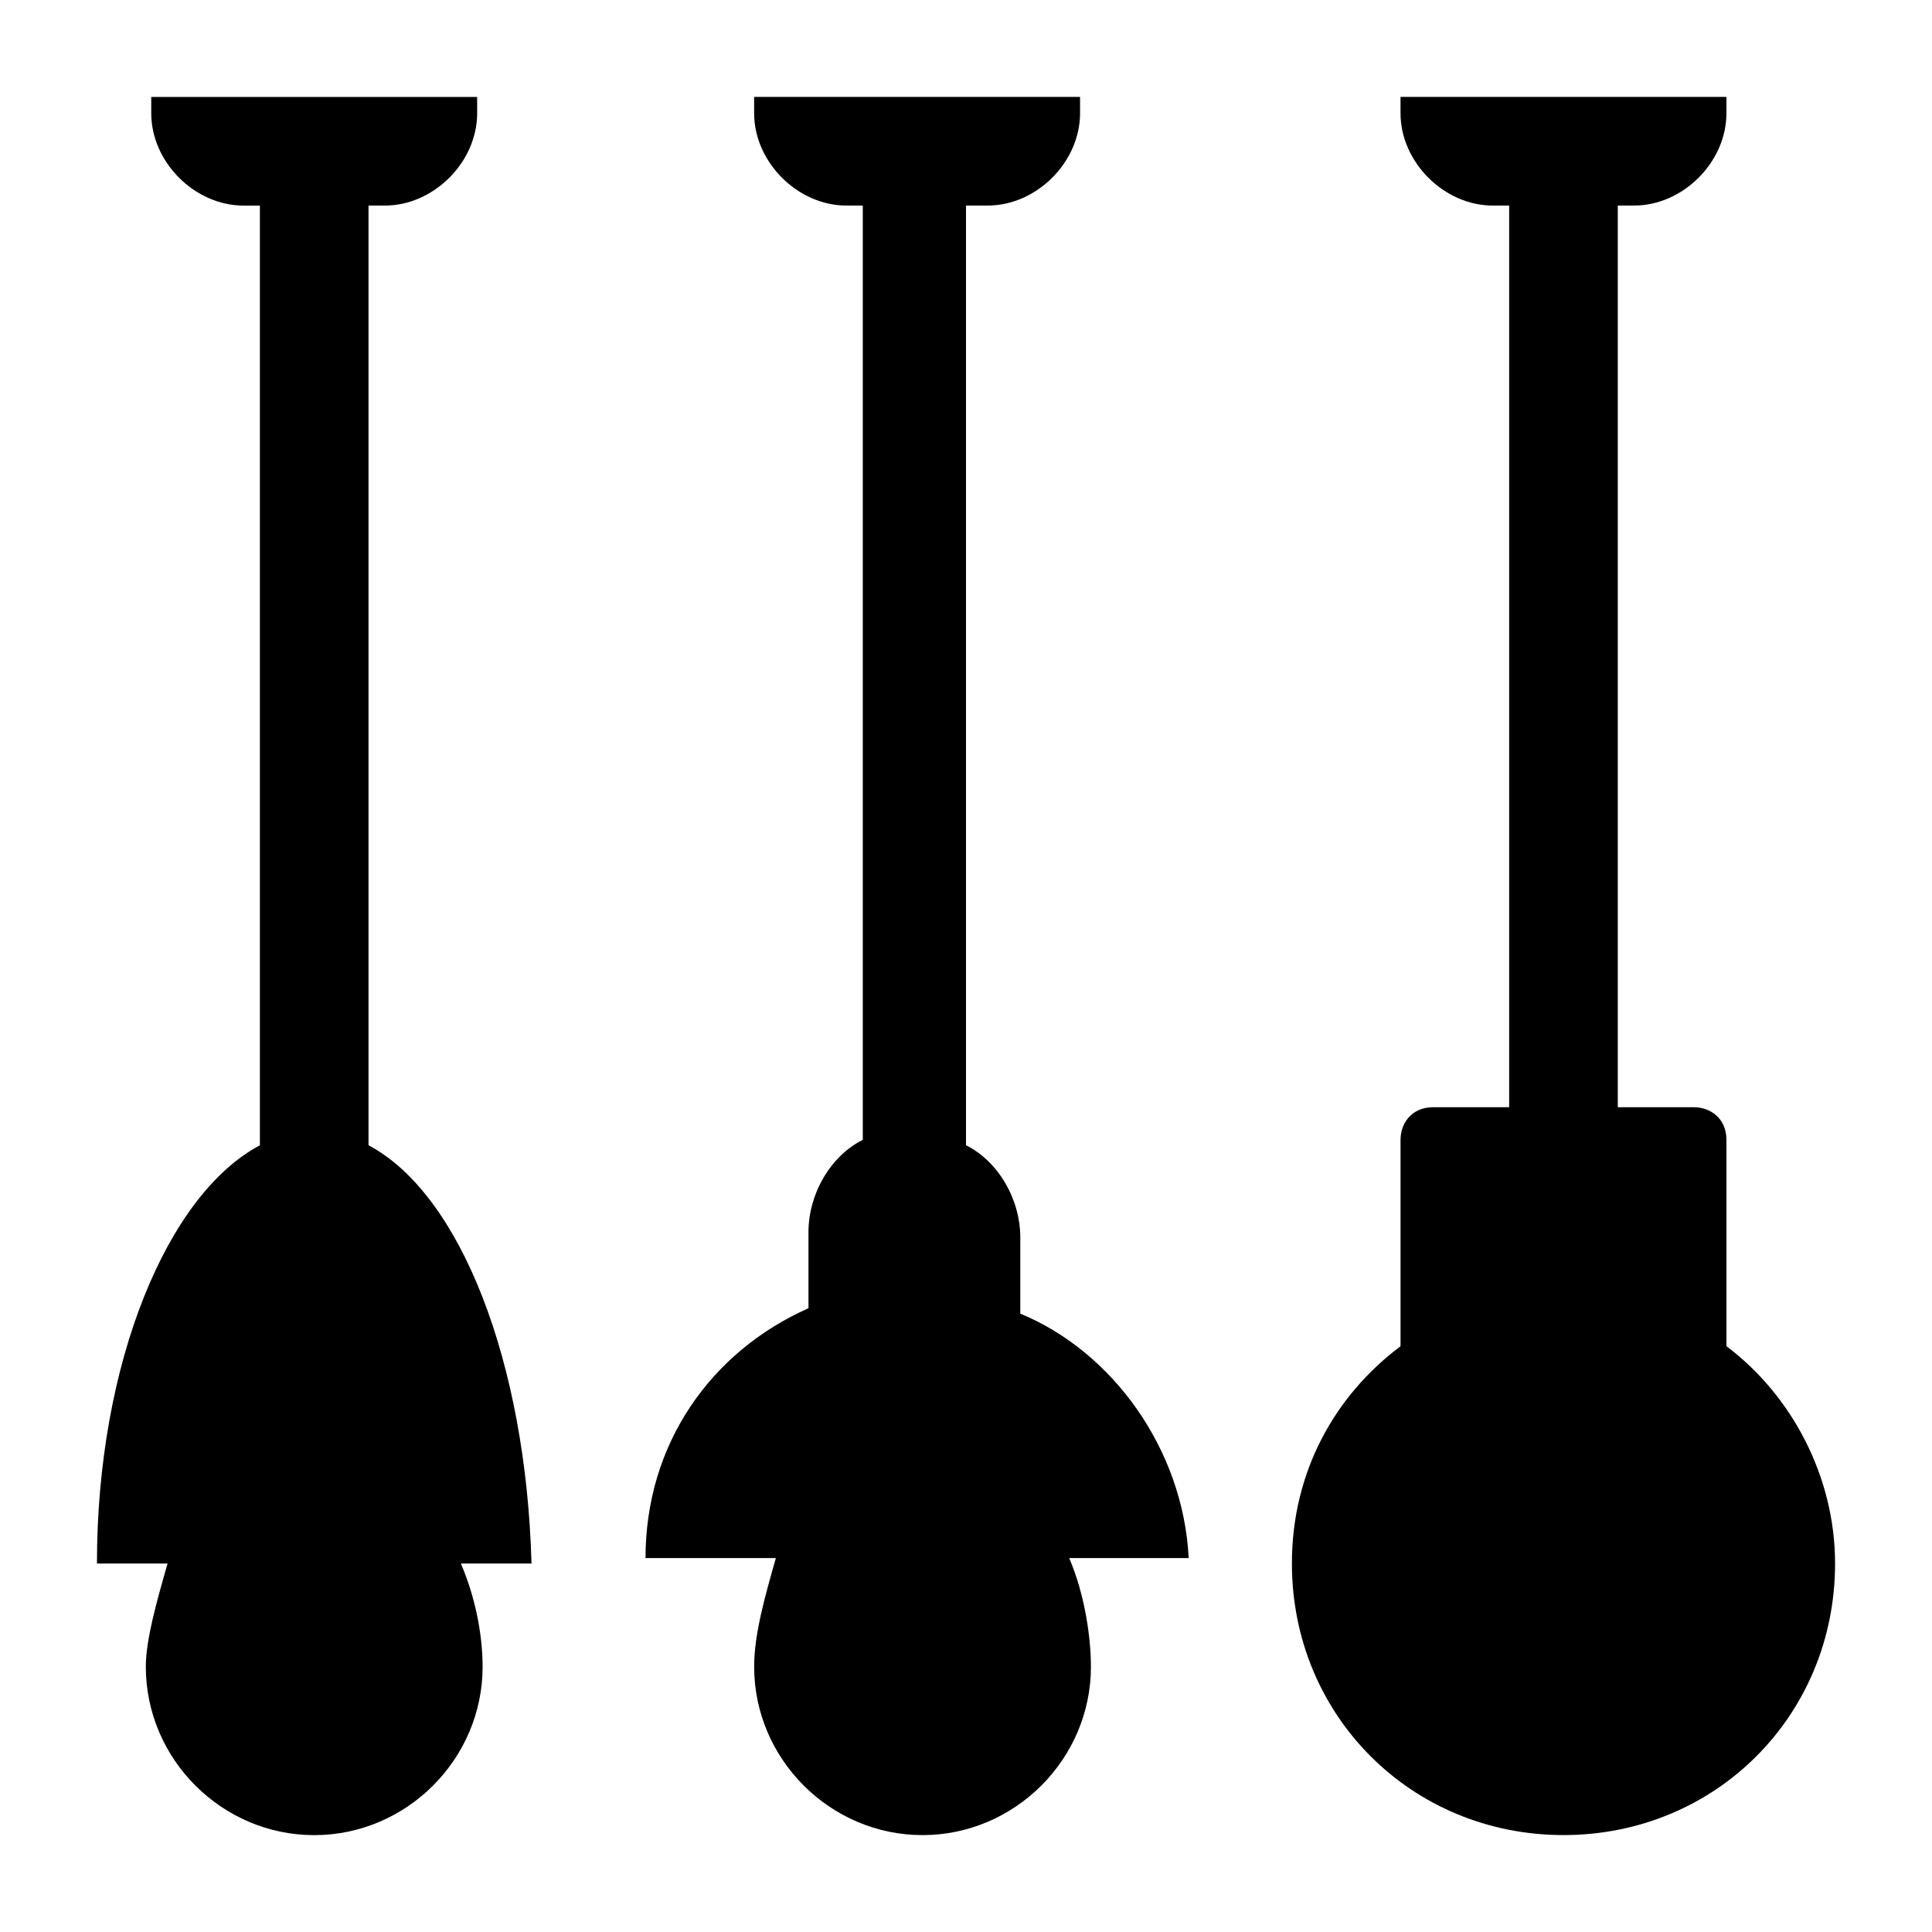
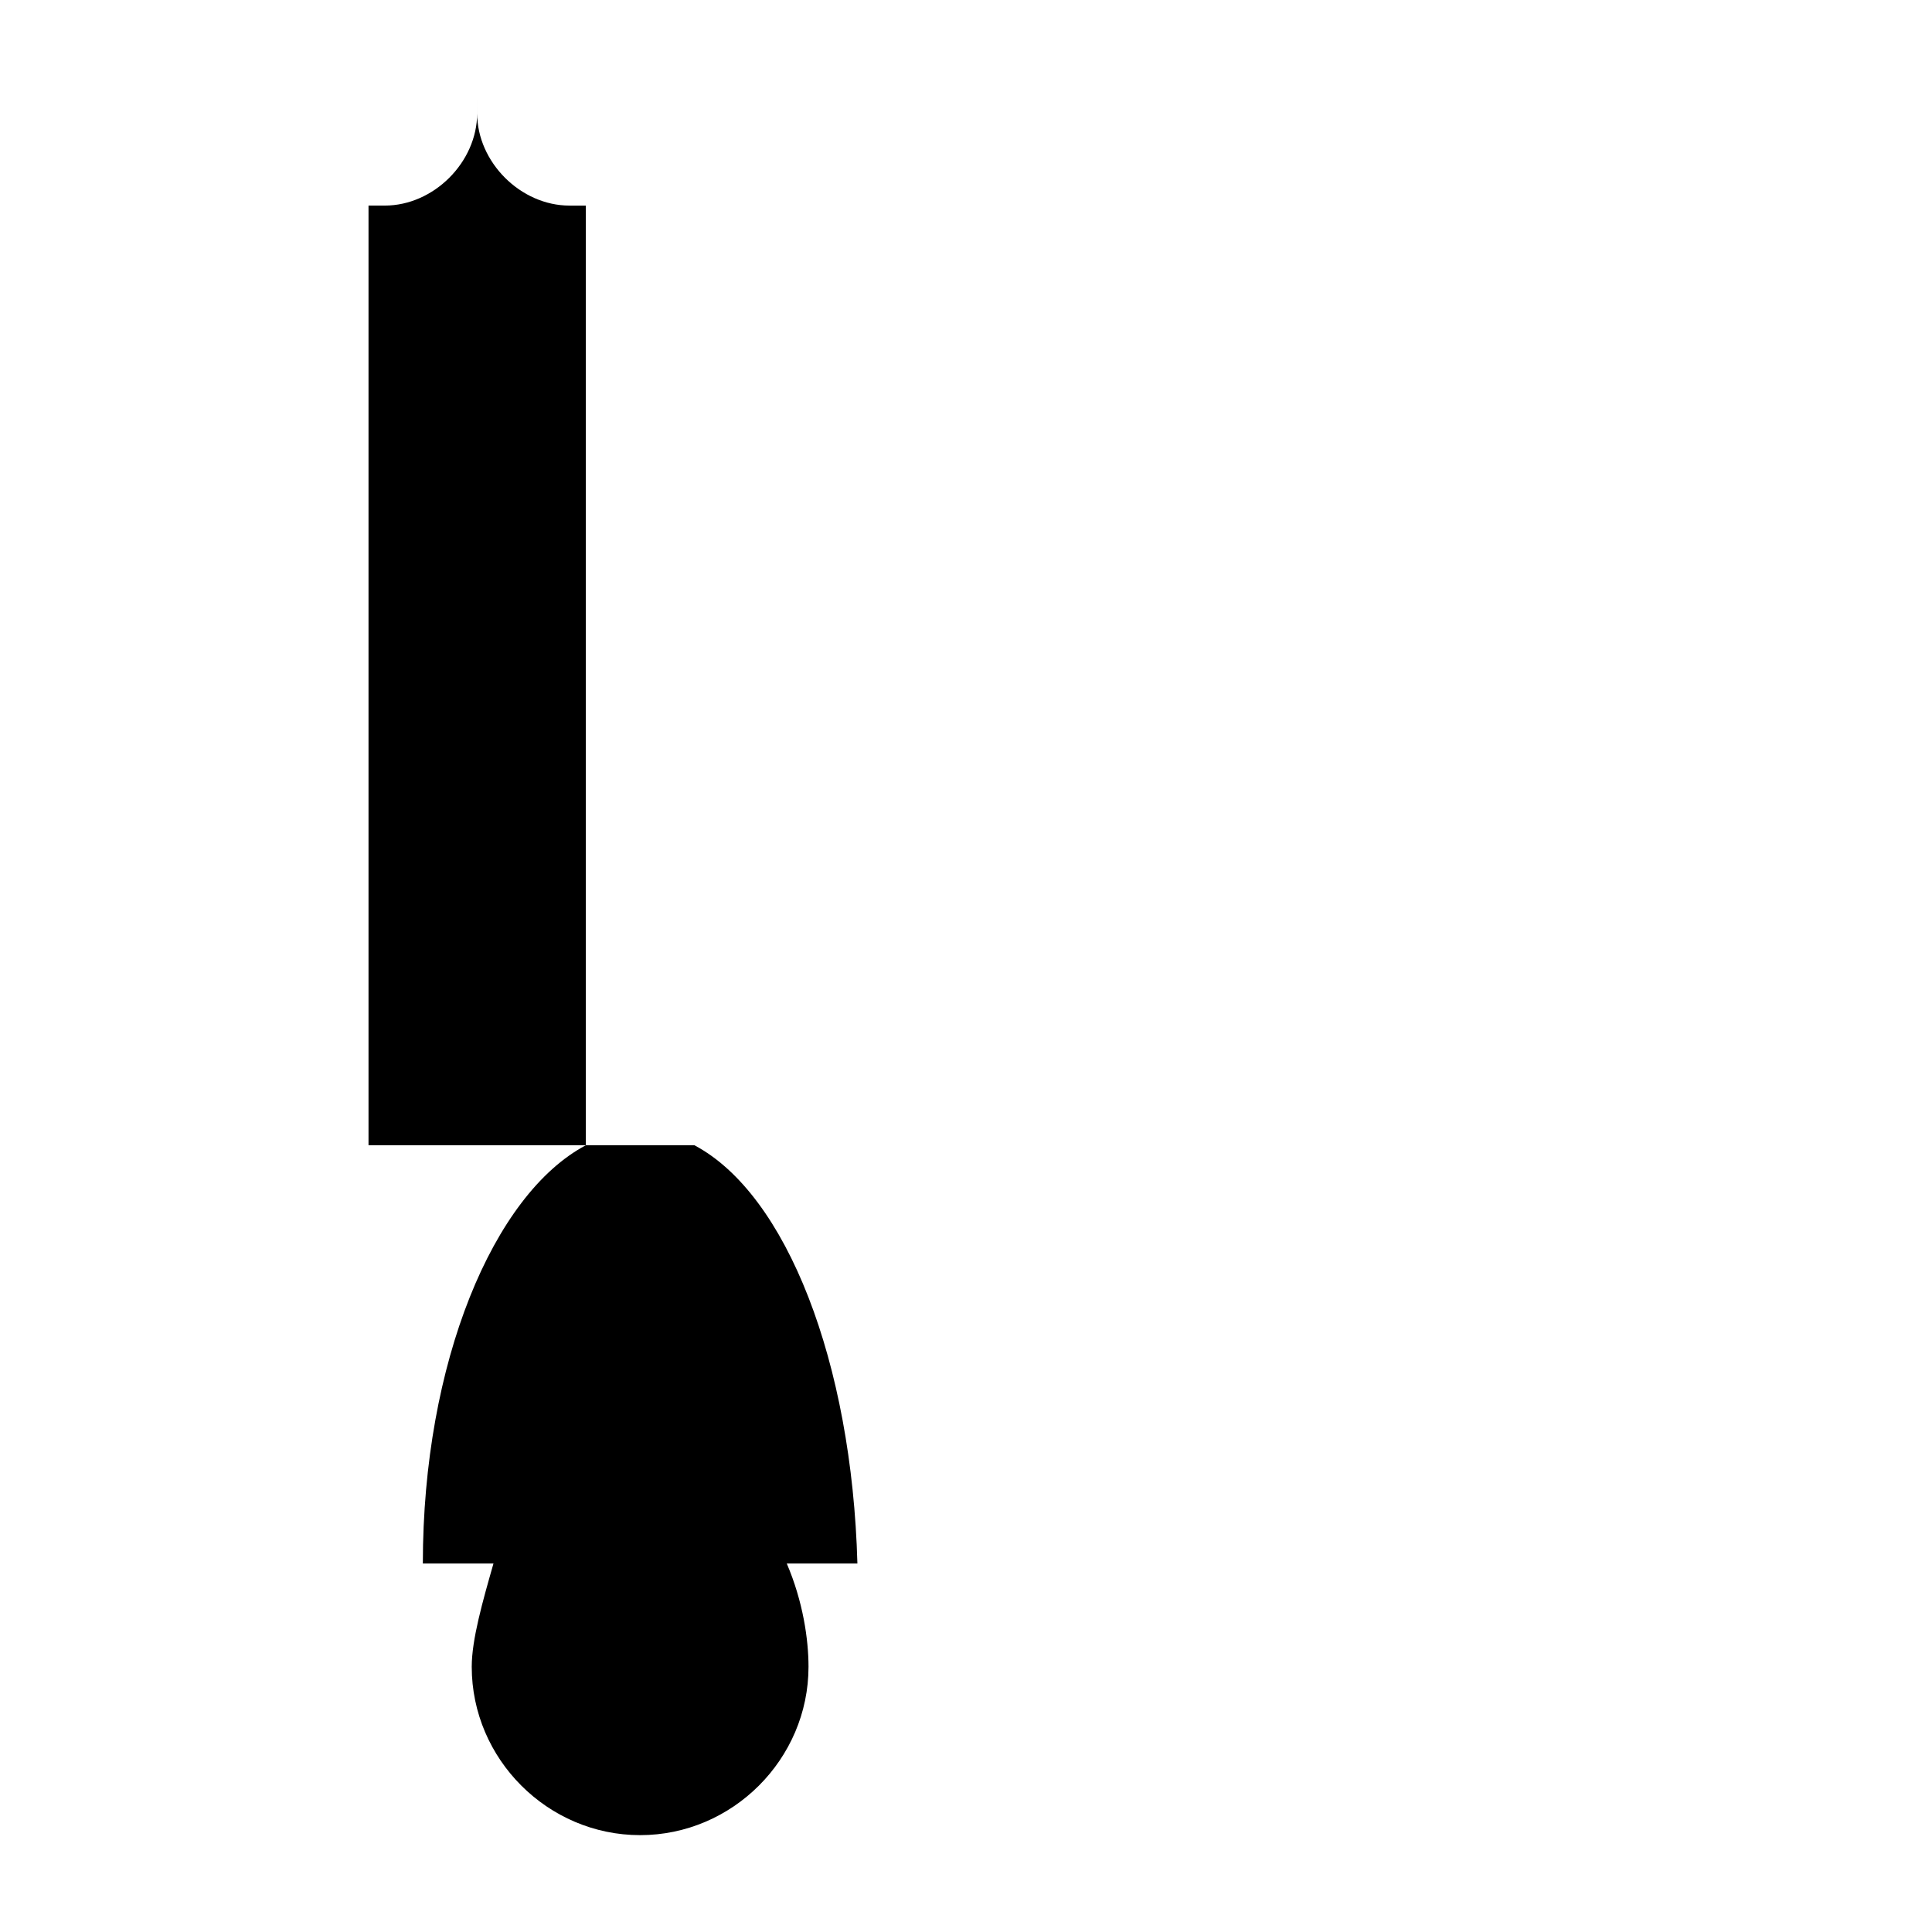
<svg xmlns="http://www.w3.org/2000/svg" fill="#000000" width="800px" height="800px" version="1.1" viewBox="144 144 512 512">
  <g>
-     <path d="m241.66 447.5v-249.02h4.32c12.957 0 24.473-11.516 24.473-24.473l-0.004-4.316h-86.367v4.32c0 12.957 11.516 24.473 24.473 24.473h4.32v249.03c-24.473 12.957-43.184 57.578-43.184 110.84h18.715c-2.879 10.078-5.758 20.152-5.758 27.352 0 24.473 20.152 44.625 44.625 44.625 24.473 0 44.625-20.152 44.625-44.625 0-7.199-1.441-17.273-5.758-27.352h18.715c-1.453-53.27-18.727-97.891-43.195-110.85z" />
-     <path d="m414.39 492.12v-20.152c0-10.078-5.758-20.152-14.395-24.473v-249.02h5.758c12.957 0 24.473-11.516 24.473-24.473l-0.004-4.316h-86.367v4.32c0 12.957 11.516 24.473 24.473 24.473h4.32v247.59c-8.637 4.32-14.395 14.395-14.395 24.473v20.152c-25.91 11.516-43.184 35.988-43.184 66.215h34.547c-2.879 10.078-5.758 20.152-5.758 28.789 0 24.473 20.152 44.625 44.625 44.625 24.473 0 44.625-20.152 44.625-44.625 0-7.199-1.441-18.715-5.758-28.789h31.668c-1.445-28.797-20.16-54.707-44.629-64.781z" />
-     <path d="m601.52 500.76v-54.699c0-5.758-4.32-8.637-8.637-8.637h-20.152v-238.95h4.32c12.957 0 24.473-11.516 24.473-24.473l-0.004-4.316h-86.367v4.32c0 12.957 11.516 24.473 24.473 24.473h4.32v238.95h-20.152c-5.758 0-8.637 4.32-8.637 8.637v54.699c-17.273 12.957-28.789 33.109-28.789 57.578 0 40.305 31.668 71.973 71.973 71.973s71.973-31.668 71.973-71.973c-0.004-23.035-11.52-44.629-28.793-57.582z" />
+     <path d="m241.66 447.5v-249.02h4.32c12.957 0 24.473-11.516 24.473-24.473l-0.004-4.316v4.32c0 12.957 11.516 24.473 24.473 24.473h4.32v249.03c-24.473 12.957-43.184 57.578-43.184 110.84h18.715c-2.879 10.078-5.758 20.152-5.758 27.352 0 24.473 20.152 44.625 44.625 44.625 24.473 0 44.625-20.152 44.625-44.625 0-7.199-1.441-17.273-5.758-27.352h18.715c-1.453-53.27-18.727-97.891-43.195-110.85z" />
  </g>
</svg>